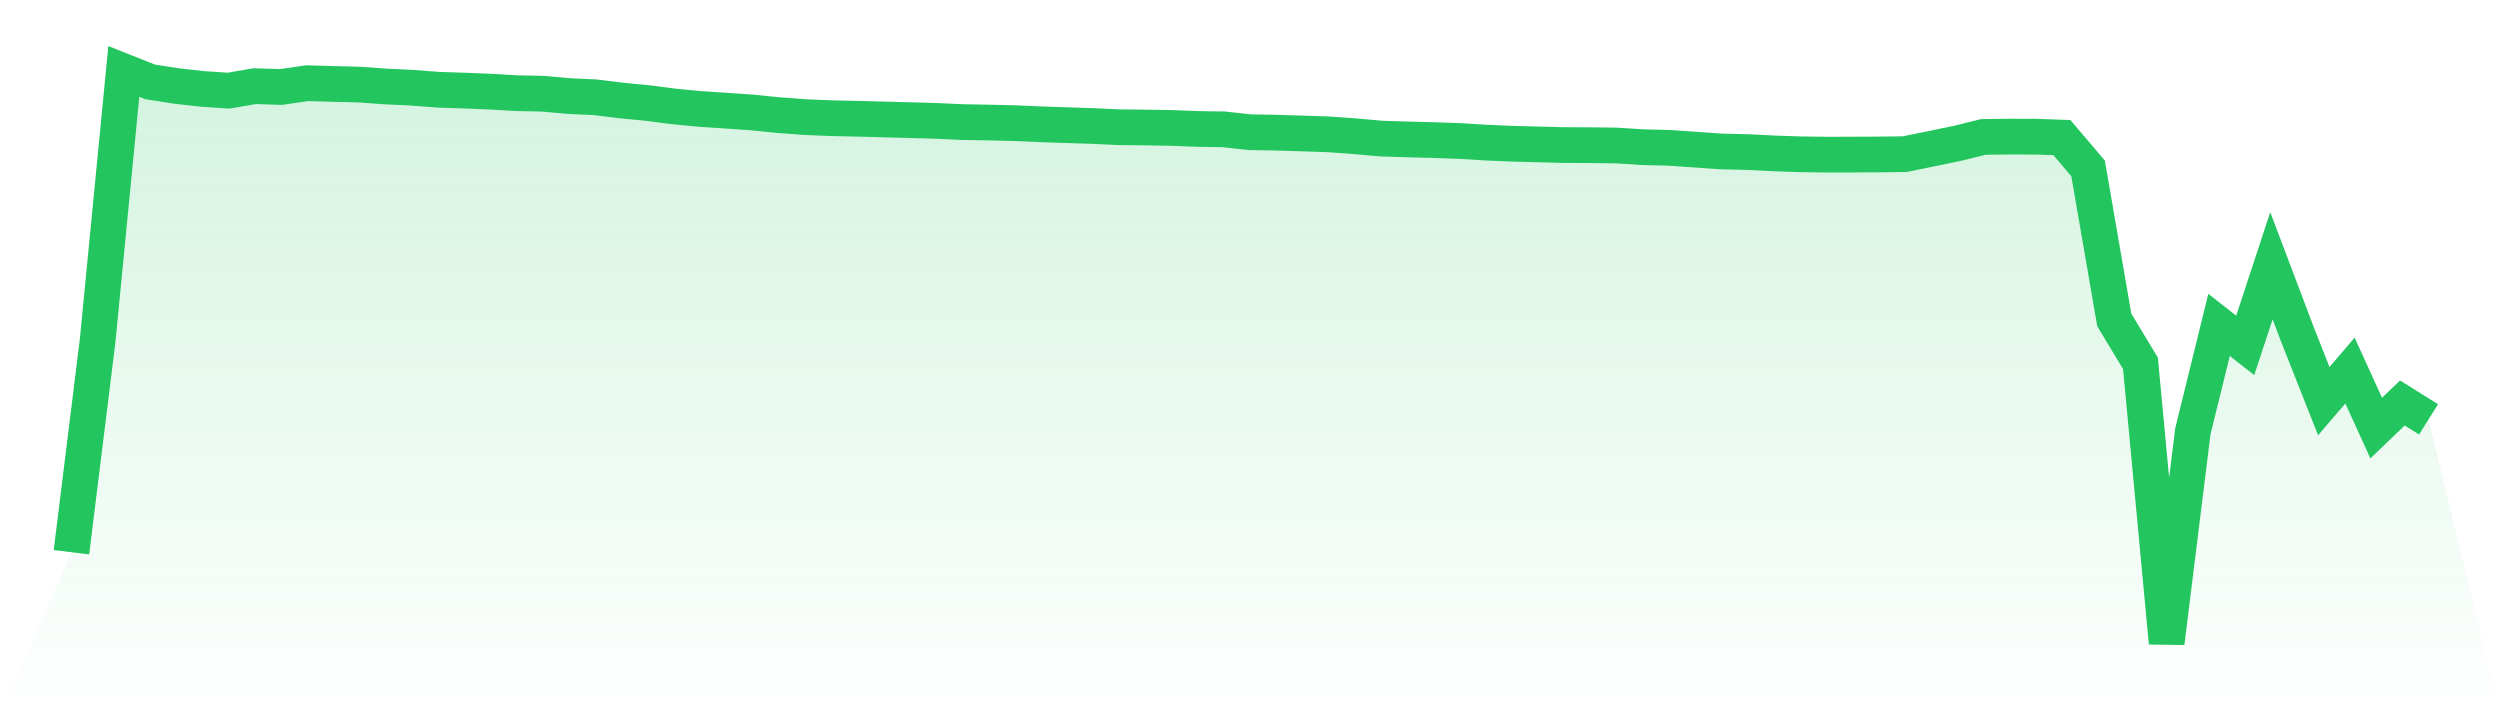
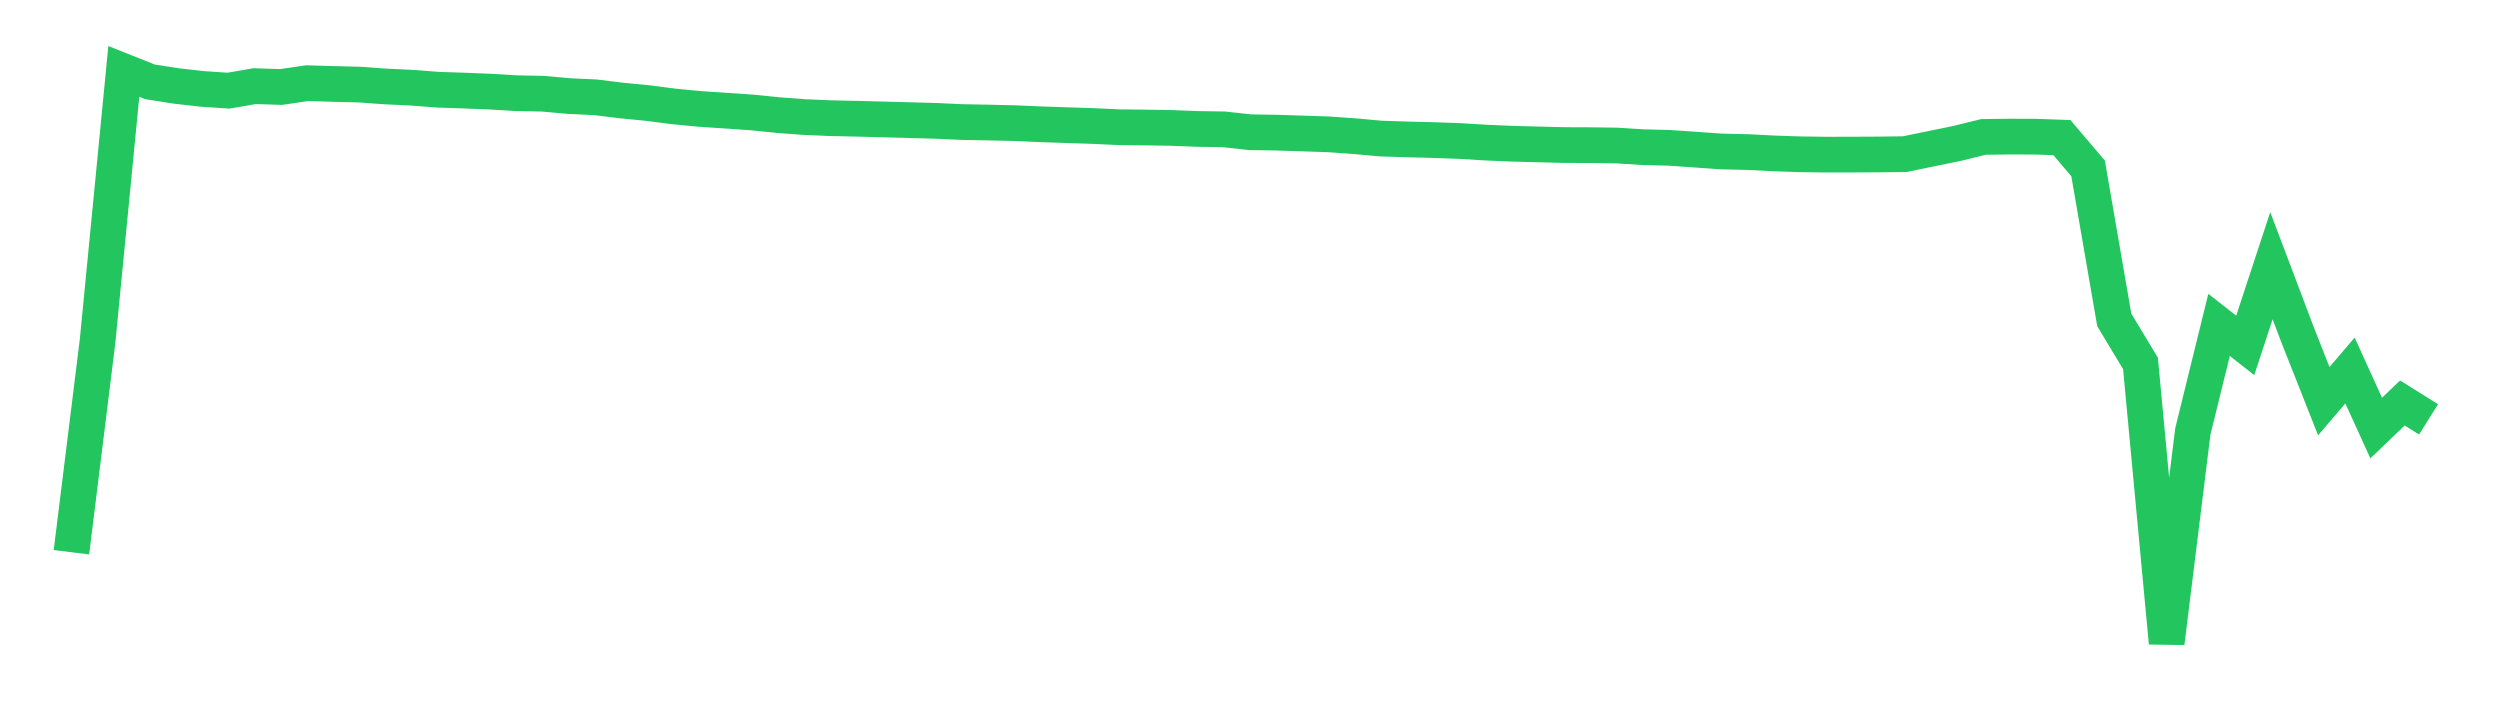
<svg xmlns="http://www.w3.org/2000/svg" viewBox="0 0 140 40">
  <defs>
    <linearGradient id="gradient" x1="0" x2="0" y1="0" y2="1">
      <stop offset="0%" stop-color="#22c55e" stop-opacity="0.2" />
      <stop offset="100%" stop-color="#22c55e" stop-opacity="0" />
    </linearGradient>
  </defs>
-   <path d="M4,30.925 L4,30.925 L5.467,19.076 L6.933,4 L8.4,4.583 L9.867,4.814 L11.333,4.979 L12.8,5.077 L14.267,4.823 L15.733,4.872 L17.2,4.658 L18.667,4.7 L20.133,4.738 L21.6,4.843 L23.067,4.912 L24.533,5.025 L26,5.073 L27.467,5.132 L28.933,5.219 L30.4,5.248 L31.867,5.38 L33.333,5.448 L34.8,5.628 L36.267,5.77 L37.733,5.96 L39.2,6.101 L40.667,6.197 L42.133,6.299 L43.6,6.448 L45.067,6.557 L46.533,6.618 L48,6.65 L49.467,6.688 L50.933,6.727 L52.4,6.768 L53.867,6.835 L55.333,6.862 L56.8,6.896 L58.267,6.959 L59.733,7.009 L61.2,7.056 L62.667,7.124 L64.133,7.14 L65.6,7.164 L67.067,7.221 L68.533,7.243 L70,7.404 L71.467,7.428 L72.933,7.474 L74.4,7.523 L75.867,7.627 L77.333,7.76 L78.8,7.807 L80.267,7.844 L81.733,7.896 L83.2,7.985 L84.667,8.048 L86.133,8.086 L87.6,8.124 L89.067,8.129 L90.533,8.149 L92,8.242 L93.467,8.278 L94.933,8.379 L96.4,8.482 L97.867,8.516 L99.333,8.59 L100.8,8.64 L102.267,8.66 L103.733,8.657 L105.2,8.65 L106.667,8.632 L108.133,8.334 L109.6,8.03 L111.067,7.668 L112.533,7.65 L114,7.654 L115.467,7.706 L116.933,9.43 L118.4,17.916 L119.867,20.35 L121.333,36 L122.8,24.156 L124.267,18.195 L125.733,19.341 L127.2,14.88 L128.667,18.756 L130.133,22.465 L131.6,20.749 L133.067,23.972 L134.533,22.567 L136,23.483 L140,40 L0,40 z" fill="url(#gradient)" />
-   <path d="M4,30.925 L4,30.925 L5.467,19.076 L6.933,4 L8.4,4.583 L9.867,4.814 L11.333,4.979 L12.8,5.077 L14.267,4.823 L15.733,4.872 L17.2,4.658 L18.667,4.7 L20.133,4.738 L21.6,4.843 L23.067,4.912 L24.533,5.025 L26,5.073 L27.467,5.132 L28.933,5.219 L30.4,5.248 L31.867,5.38 L33.333,5.448 L34.8,5.628 L36.267,5.77 L37.733,5.96 L39.2,6.101 L40.667,6.197 L42.133,6.299 L43.6,6.448 L45.067,6.557 L46.533,6.618 L48,6.65 L49.467,6.688 L50.933,6.727 L52.4,6.768 L53.867,6.835 L55.333,6.862 L56.8,6.896 L58.267,6.959 L59.733,7.009 L61.2,7.056 L62.667,7.124 L64.133,7.14 L65.6,7.164 L67.067,7.221 L68.533,7.243 L70,7.404 L71.467,7.428 L72.933,7.474 L74.4,7.523 L75.867,7.627 L77.333,7.76 L78.8,7.807 L80.267,7.844 L81.733,7.896 L83.2,7.985 L84.667,8.048 L86.133,8.086 L87.6,8.124 L89.067,8.129 L90.533,8.149 L92,8.242 L93.467,8.278 L94.933,8.379 L96.4,8.482 L97.867,8.516 L99.333,8.59 L100.8,8.64 L102.267,8.66 L103.733,8.657 L105.2,8.65 L106.667,8.632 L108.133,8.334 L109.6,8.03 L111.067,7.668 L112.533,7.65 L114,7.654 L115.467,7.706 L116.933,9.43 L118.4,17.916 L119.867,20.35 L121.333,36 L122.8,24.156 L124.267,18.195 L125.733,19.341 L127.2,14.88 L128.667,18.756 L130.133,22.465 L131.6,20.749 L133.067,23.972 L134.533,22.567 L136,23.483" fill="none" stroke="#22c55e" stroke-width="2" />
+   <path d="M4,30.925 L4,30.925 L5.467,19.076 L6.933,4 L8.4,4.583 L9.867,4.814 L11.333,4.979 L12.8,5.077 L14.267,4.823 L15.733,4.872 L17.2,4.658 L18.667,4.7 L20.133,4.738 L21.6,4.843 L23.067,4.912 L24.533,5.025 L26,5.073 L27.467,5.132 L28.933,5.219 L30.4,5.248 L31.867,5.38 L33.333,5.448 L34.8,5.628 L36.267,5.77 L37.733,5.96 L39.2,6.101 L40.667,6.197 L42.133,6.299 L43.6,6.448 L45.067,6.557 L46.533,6.618 L48,6.65 L49.467,6.688 L50.933,6.727 L52.4,6.768 L53.867,6.835 L55.333,6.862 L56.8,6.896 L58.267,6.959 L59.733,7.009 L61.2,7.056 L62.667,7.124 L64.133,7.14 L65.6,7.164 L67.067,7.221 L68.533,7.243 L70,7.404 L71.467,7.428 L72.933,7.474 L74.4,7.523 L75.867,7.627 L77.333,7.76 L78.8,7.807 L80.267,7.844 L81.733,7.896 L83.2,7.985 L84.667,8.048 L86.133,8.086 L87.6,8.124 L89.067,8.129 L90.533,8.149 L92,8.242 L93.467,8.278 L94.933,8.379 L96.4,8.482 L97.867,8.516 L99.333,8.59 L100.8,8.64 L102.267,8.66 L103.733,8.657 L105.2,8.65 L106.667,8.632 L109.6,8.03 L111.067,7.668 L112.533,7.65 L114,7.654 L115.467,7.706 L116.933,9.43 L118.4,17.916 L119.867,20.35 L121.333,36 L122.8,24.156 L124.267,18.195 L125.733,19.341 L127.2,14.88 L128.667,18.756 L130.133,22.465 L131.6,20.749 L133.067,23.972 L134.533,22.567 L136,23.483" fill="none" stroke="#22c55e" stroke-width="2" />
</svg>